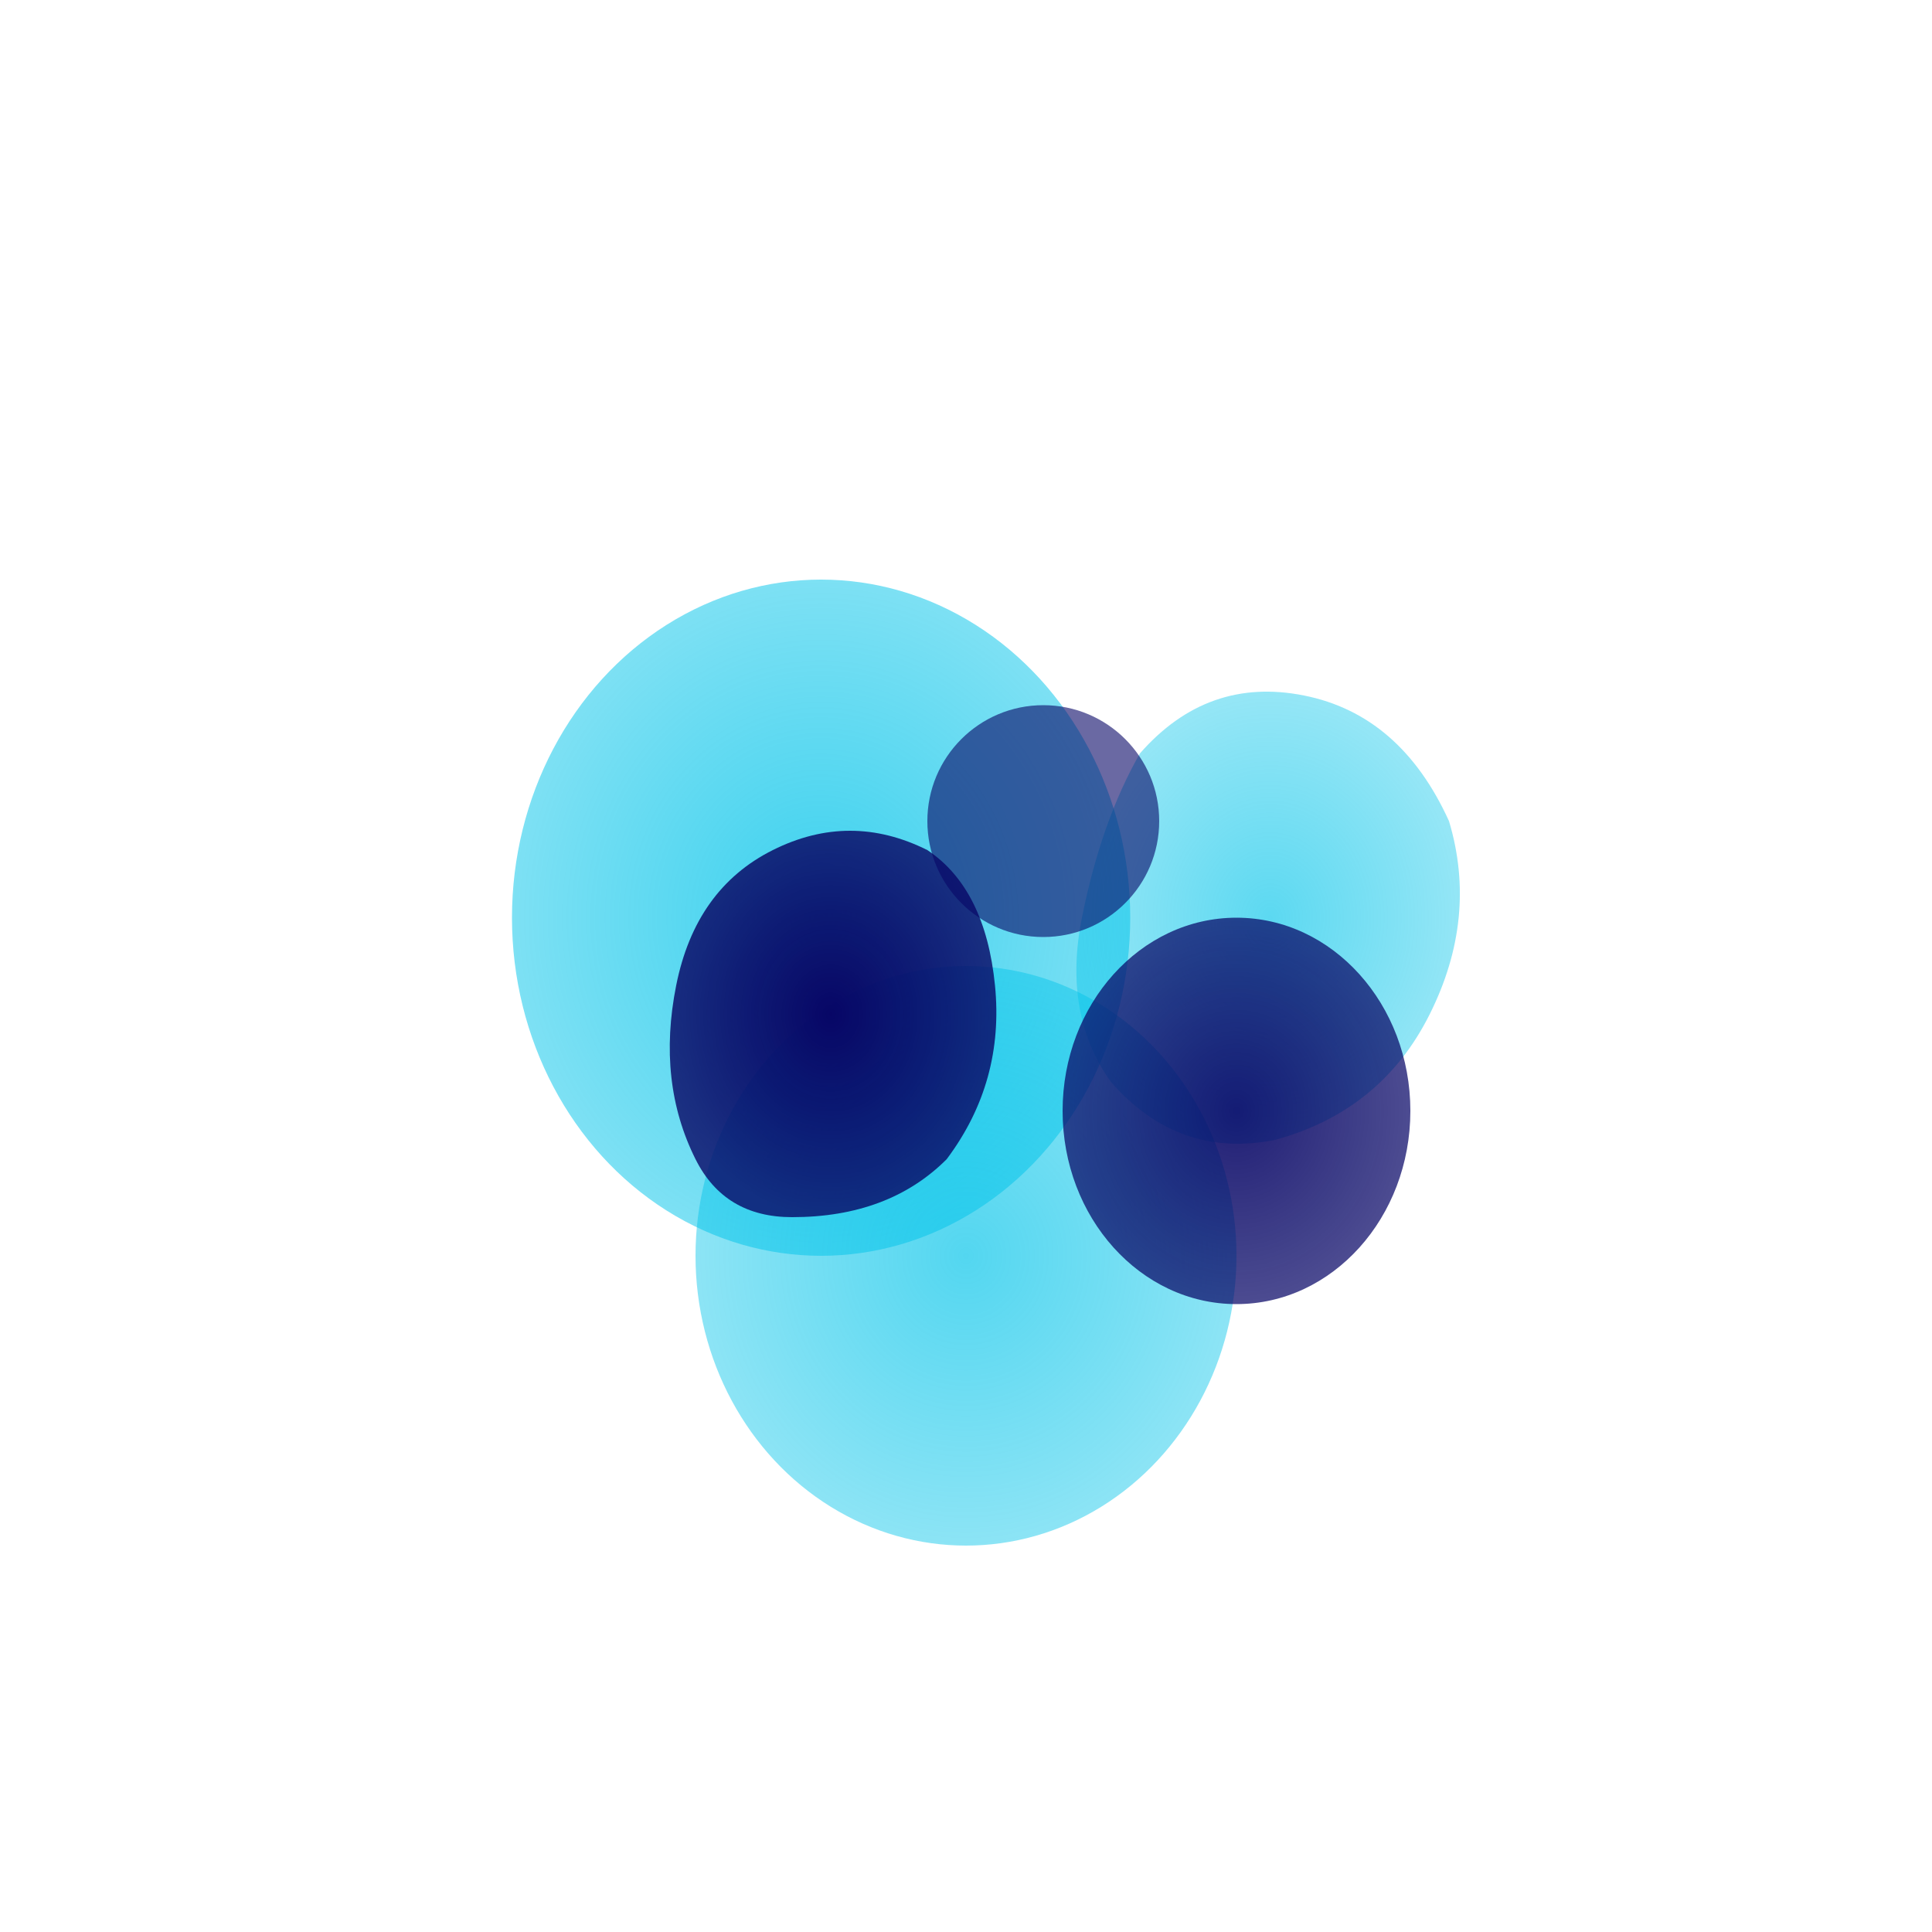
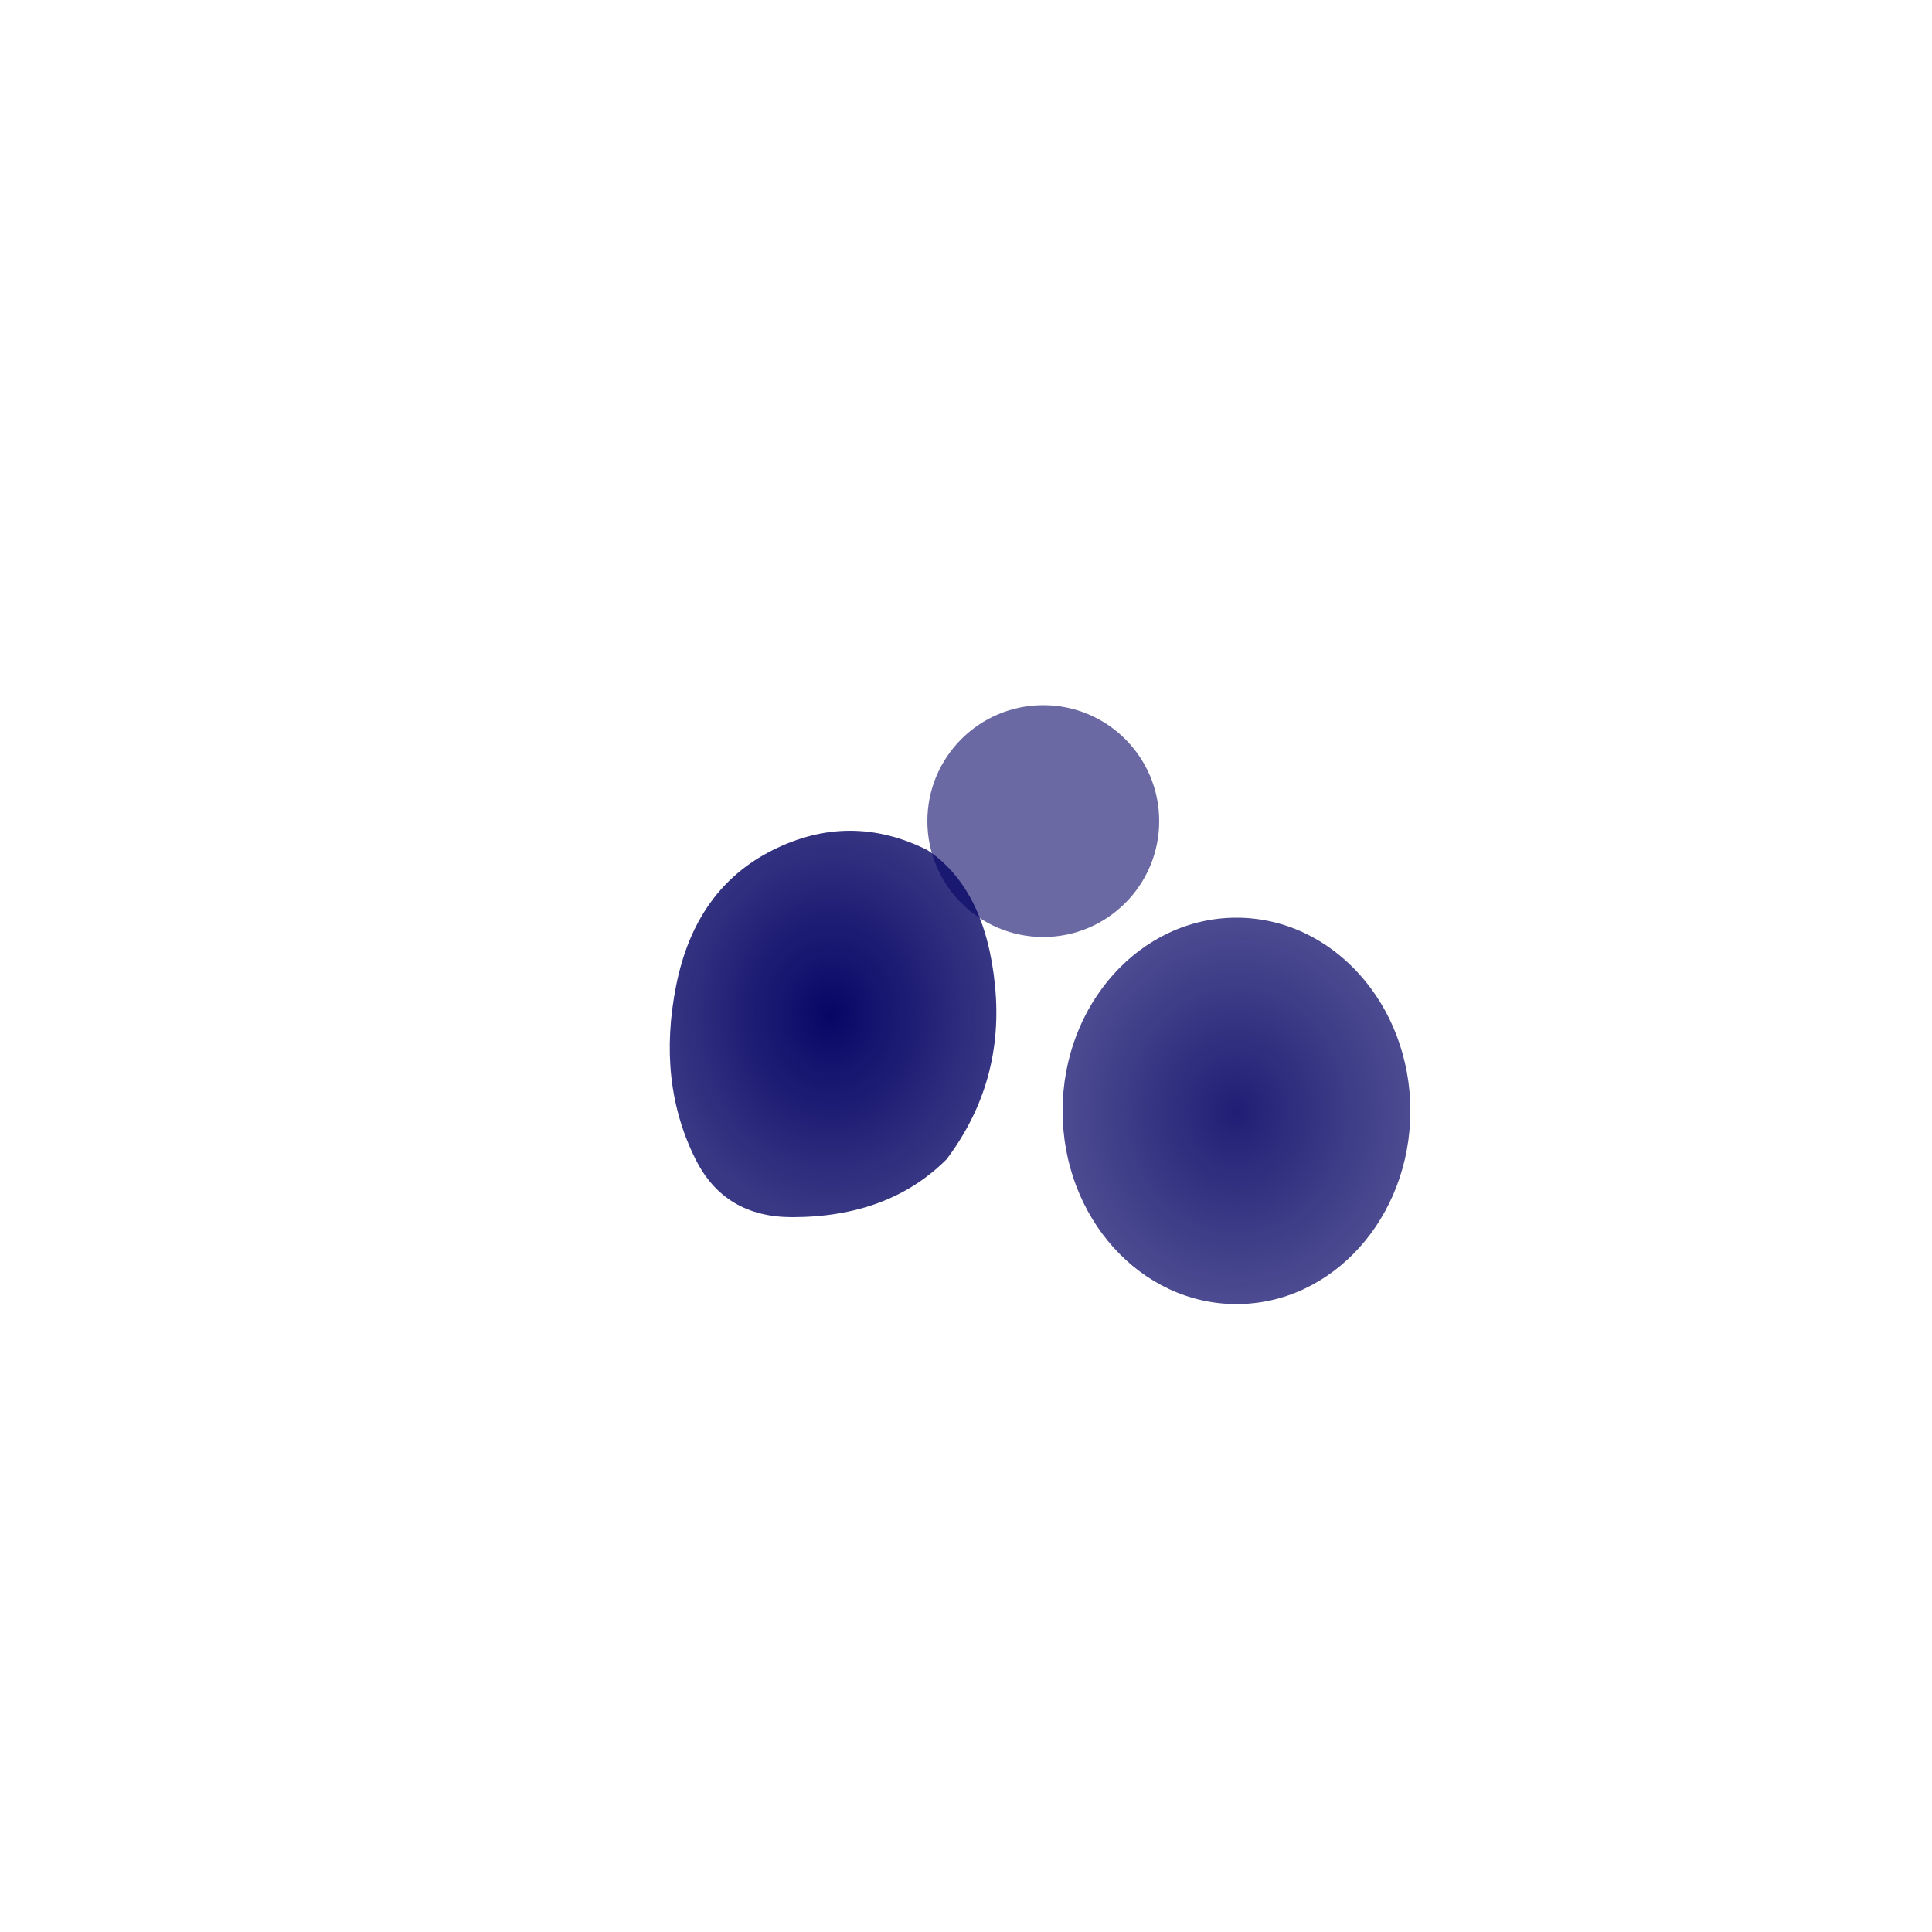
<svg xmlns="http://www.w3.org/2000/svg" viewBox="0 0 200 200" width="400" height="400">
  <defs>
    <radialGradient id="grad1" cx="50%" cy="50%" r="50%">
      <stop offset="0%" style="stop-color:rgb(0,195,233);stop-opacity:0.9" />
      <stop offset="100%" style="stop-color:rgb(0,195,233);stop-opacity:0.6" />
    </radialGradient>
    <radialGradient id="grad2" cx="50%" cy="50%" r="50%">
      <stop offset="0%" style="stop-color:rgb(0,195,233);stop-opacity:0.8" />
      <stop offset="100%" style="stop-color:rgb(0,195,233);stop-opacity:0.5" />
    </radialGradient>
    <radialGradient id="grad3" cx="50%" cy="50%" r="50%">
      <stop offset="0%" style="stop-color:rgb(7,6,102);stop-opacity:1" />
      <stop offset="100%" style="stop-color:rgb(7,6,102);stop-opacity:0.8" />
    </radialGradient>
  </defs>
-   <ellipse cx="85" cy="95" rx="32" ry="35" fill="url(#grad1)" opacity="0.85" />
-   <path d="M 118 78 Q 125 70 135 72 Q 145 74 150 85 Q 153 95 148 105 Q 143 115 132 118 Q 122 120 115 112 Q 110 105 112 95 Q 114 85 118 78 Z" fill="url(#grad2)" opacity="0.8" />
-   <ellipse cx="100" cy="130" rx="28" ry="30" fill="url(#grad1)" opacity="0.75" />
  <path d="M 72 120 Q 68 112 70 102 Q 72 92 80 88 Q 88 84 96 88 Q 102 92 103 102 Q 104 112 98 120 Q 92 126 82 126 Q 75 126 72 120 Z" fill="url(#grad3)" />
  <ellipse cx="128" cy="115" rx="18" ry="20" fill="url(#grad3)" opacity="0.9" />
  <circle cx="108" cy="85" r="12" fill="rgb(7,6,102)" opacity="0.6" />
</svg>